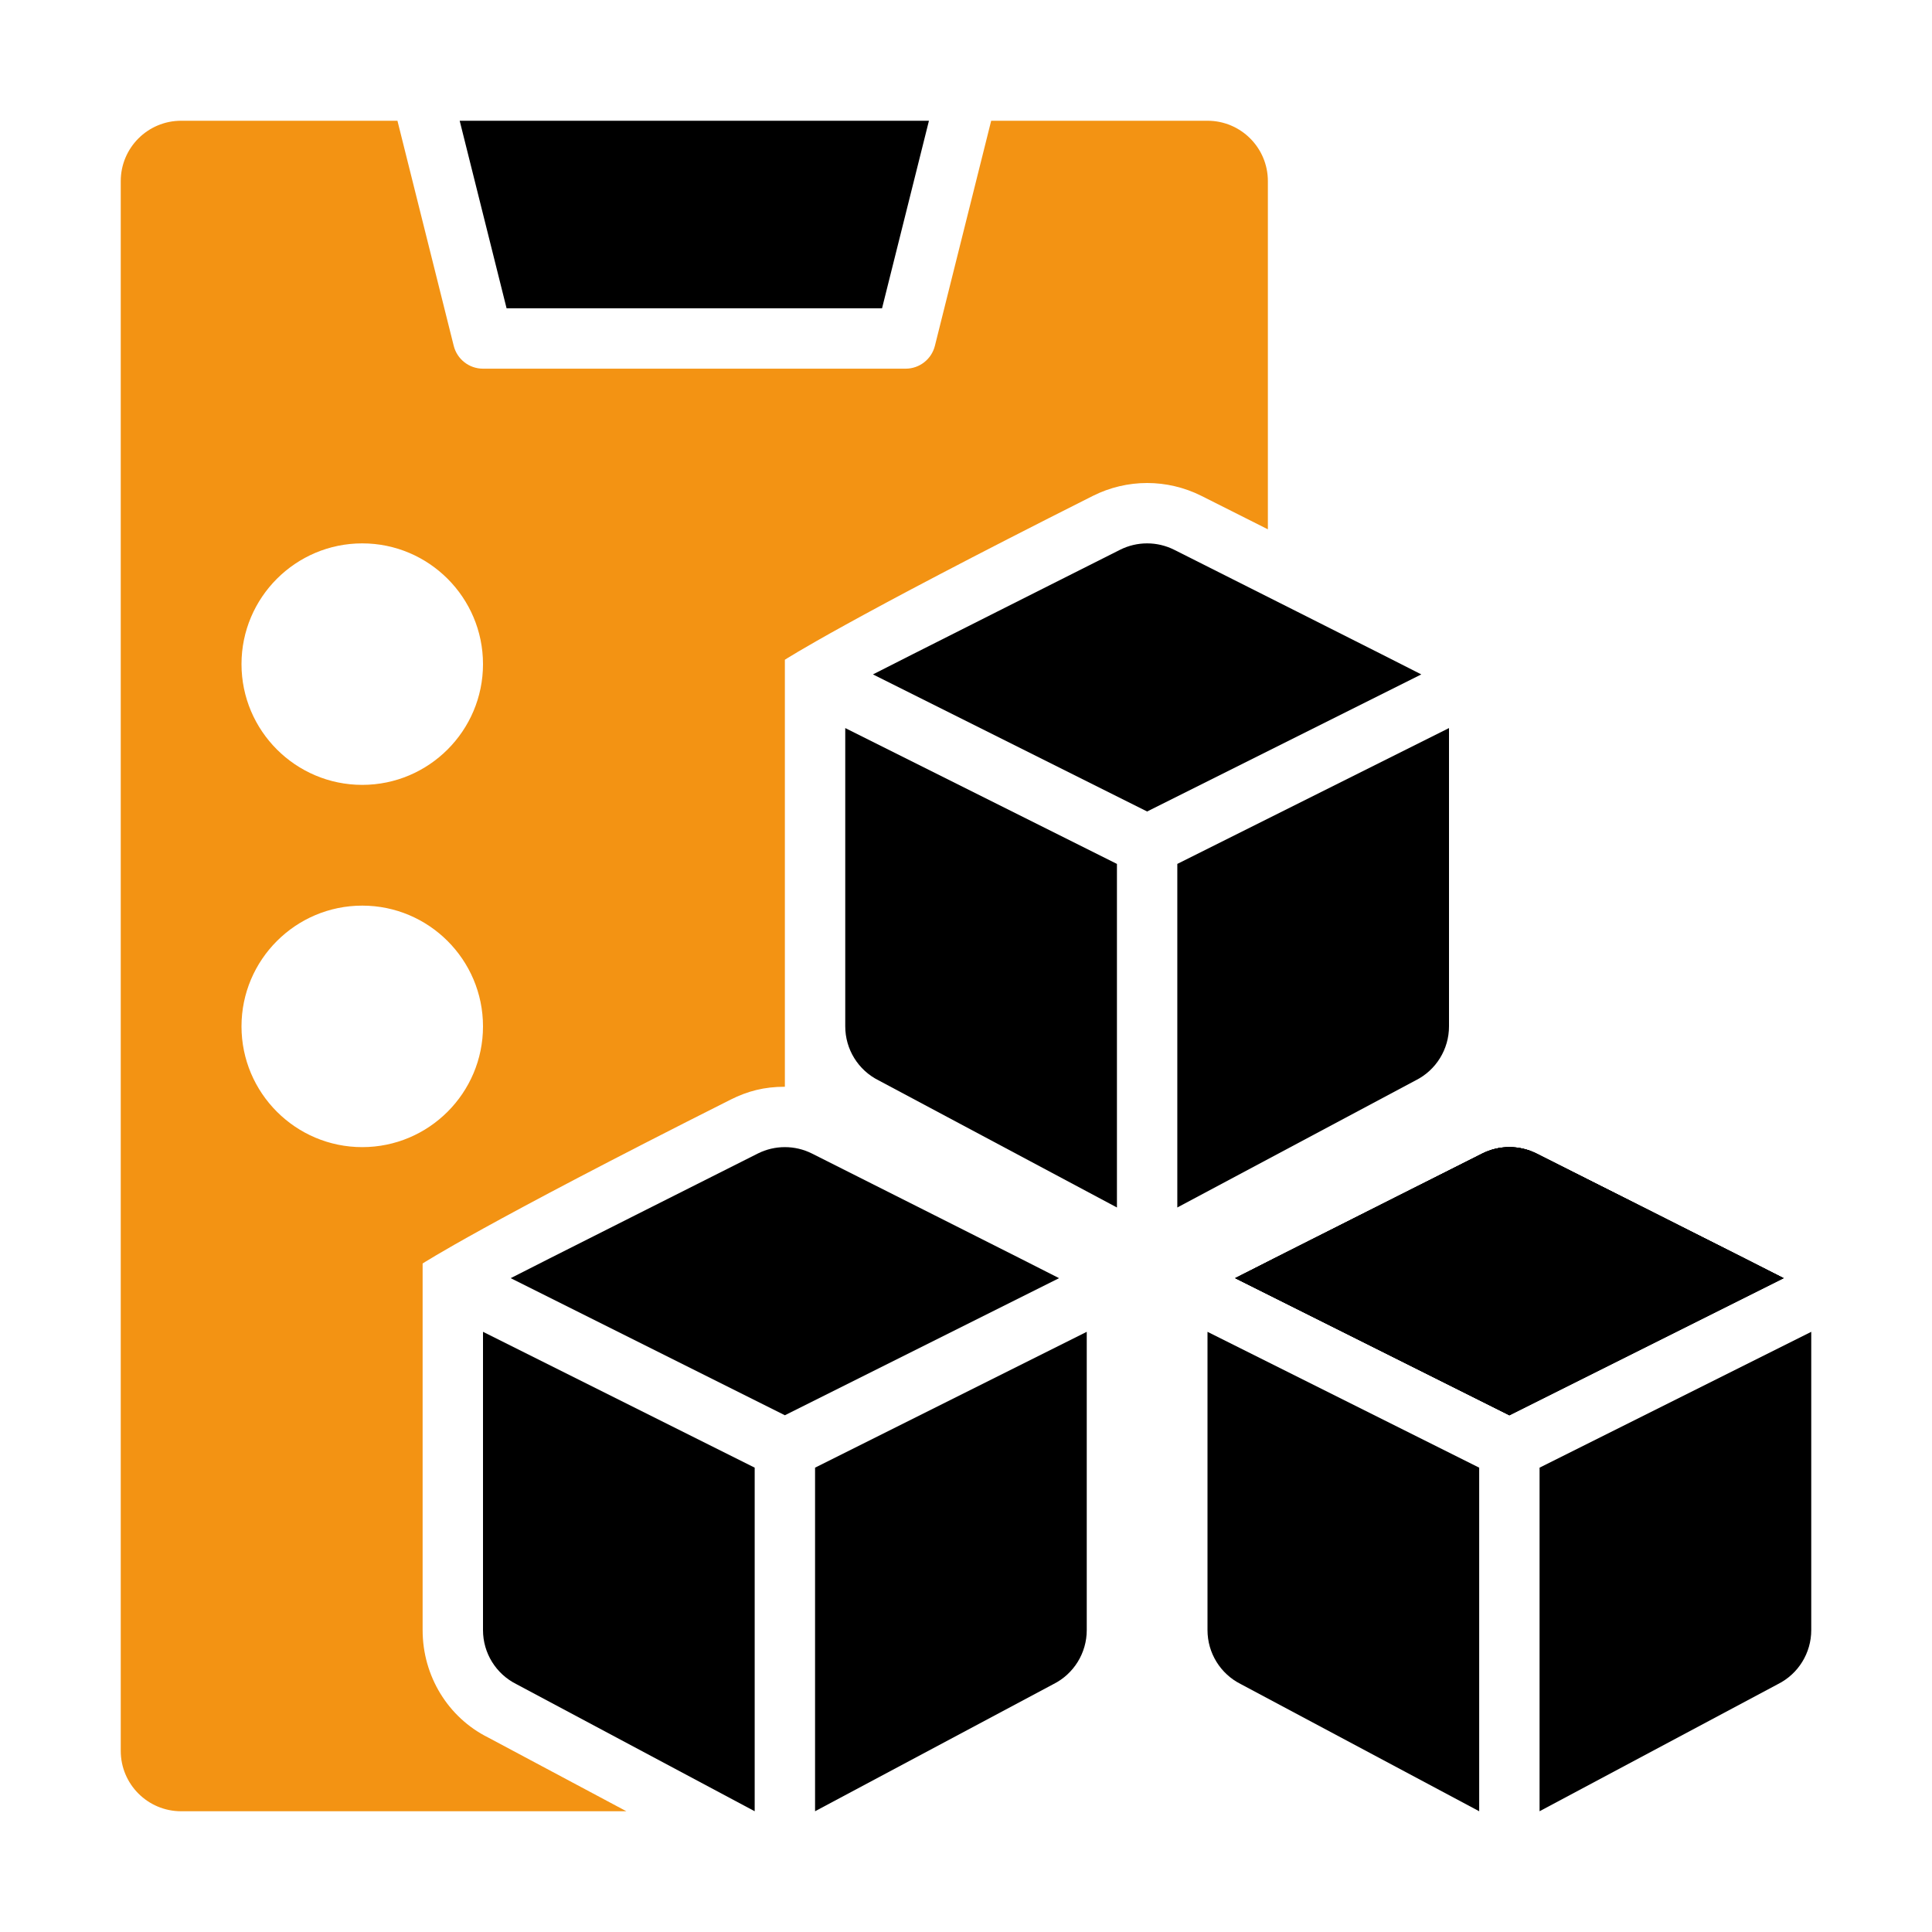
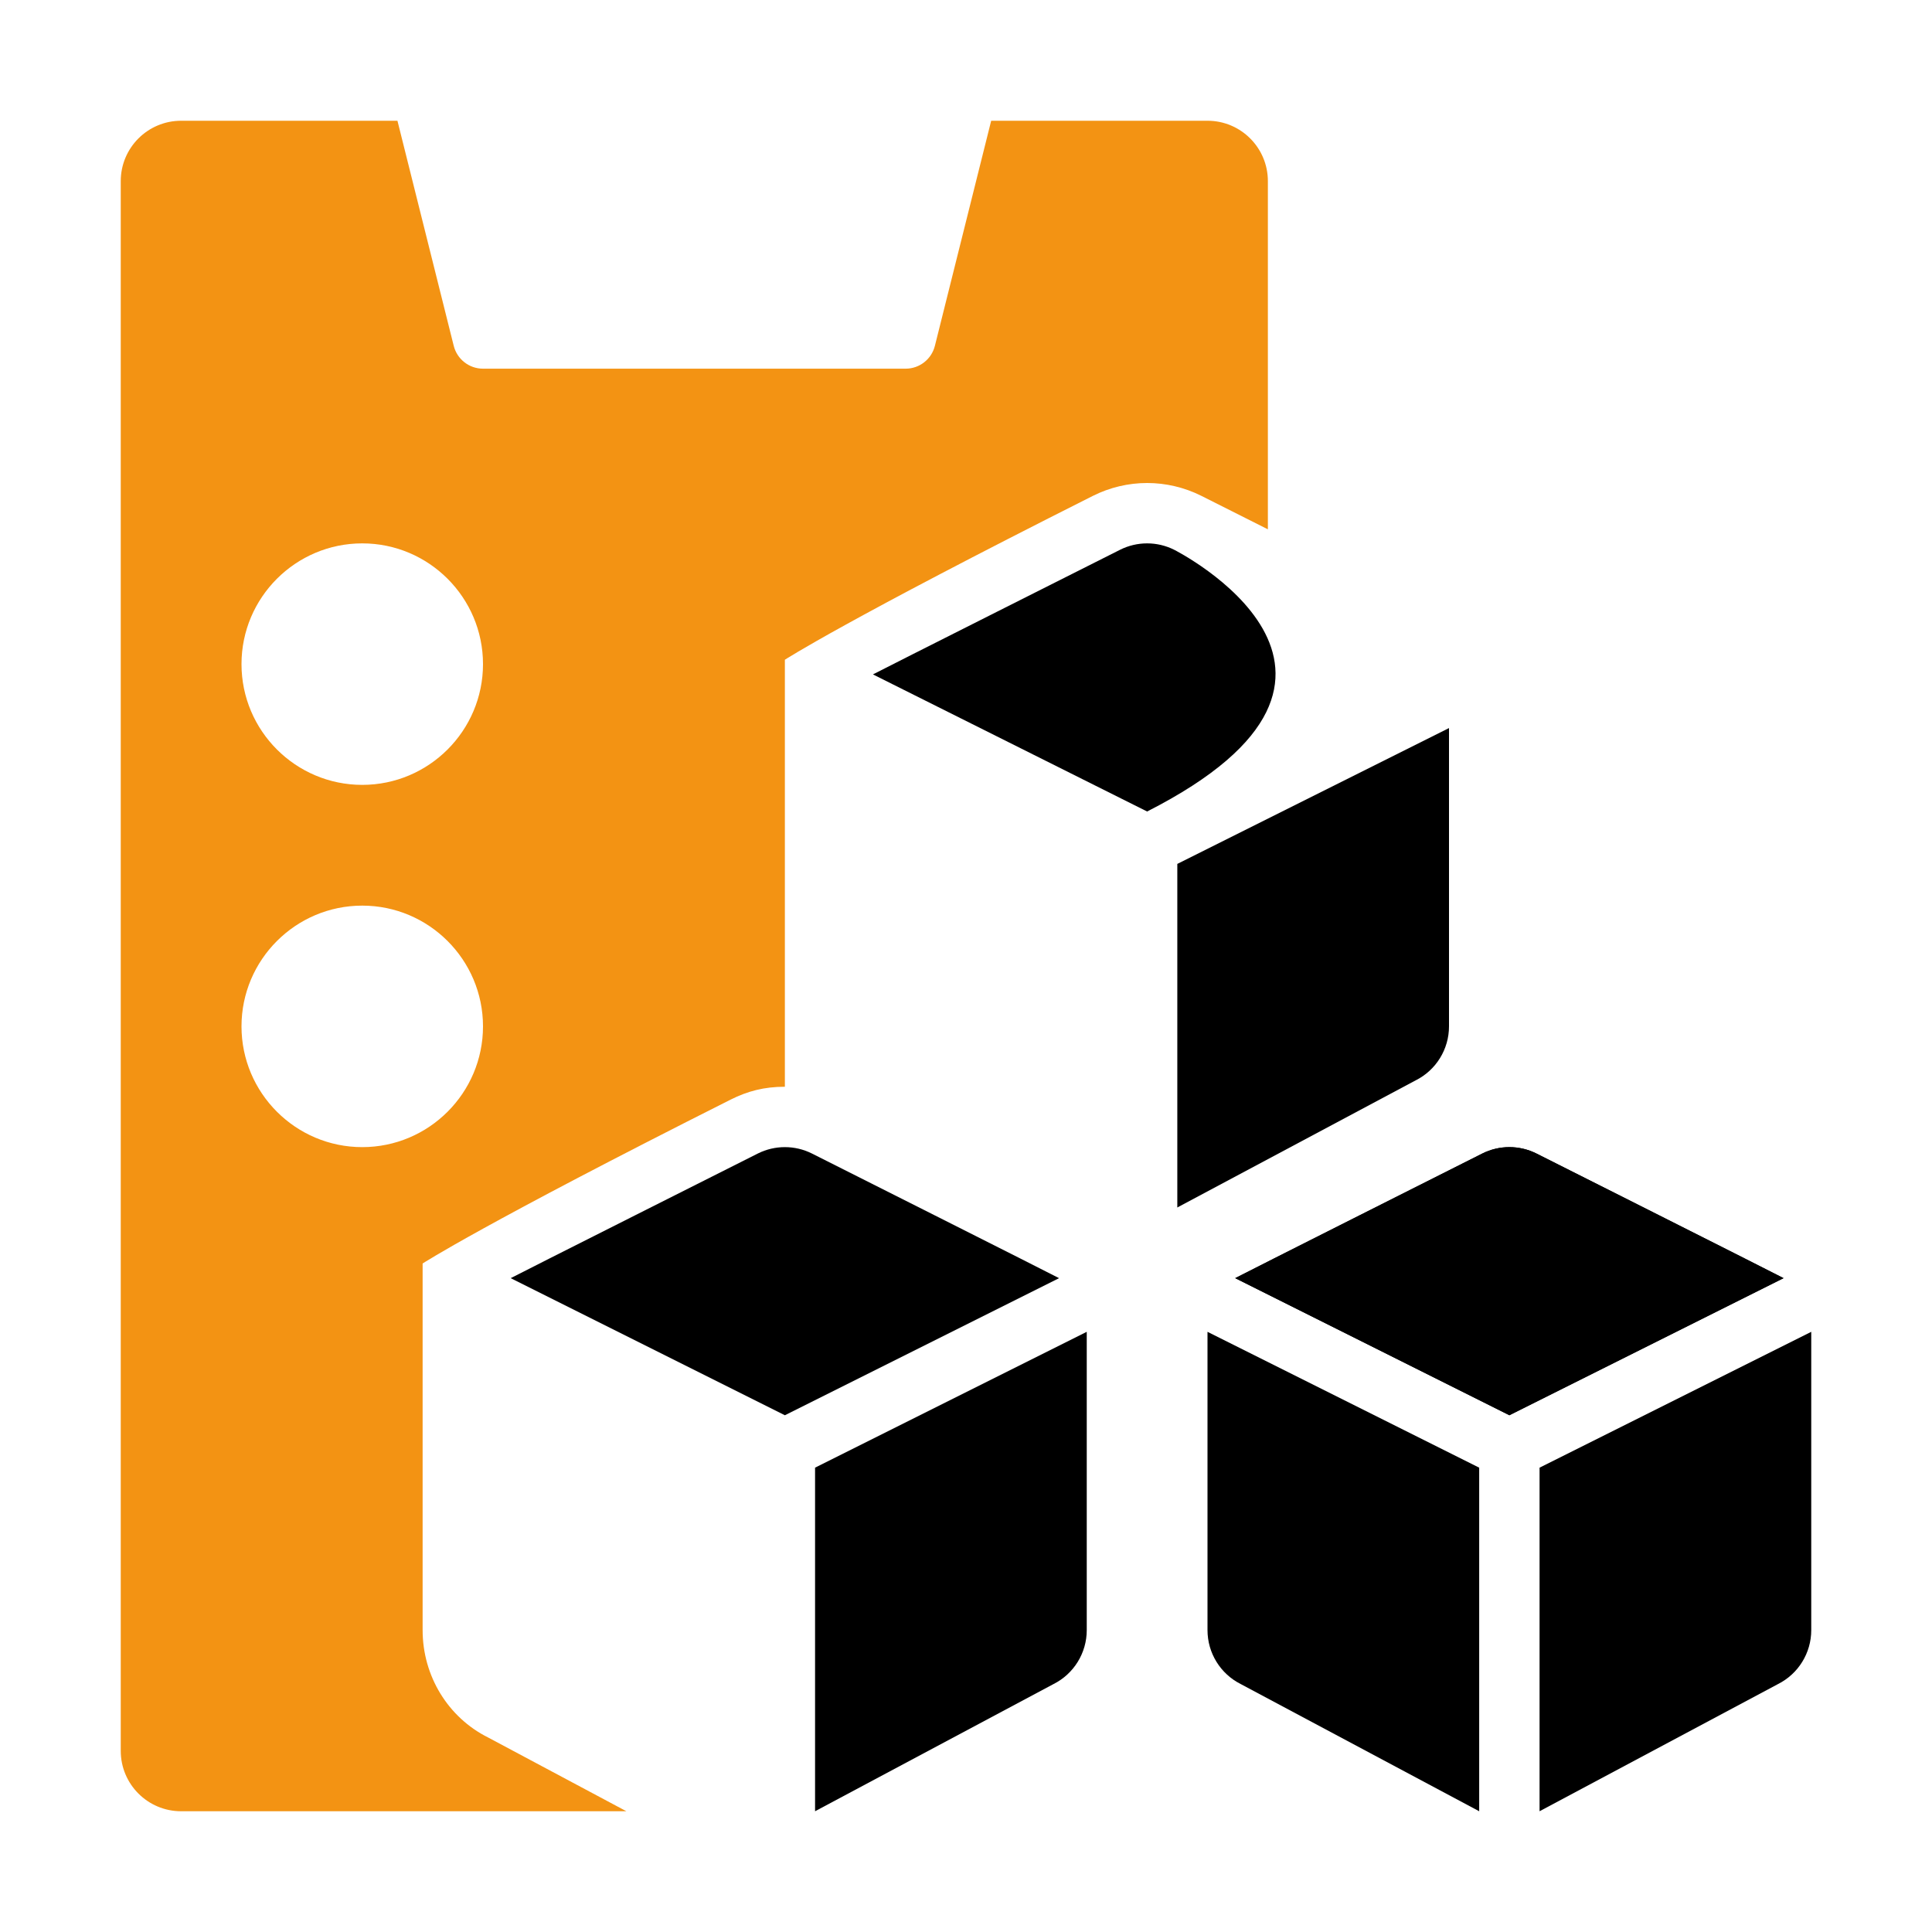
<svg xmlns="http://www.w3.org/2000/svg" width="512" height="512" viewBox="0 0 512 512" fill="none">
  <path d="M407.156 305.688C402.656 303.438 397.344 303.438 392.844 305.688C392.844 305.688 327.852 338.39 327.339 338.725L400 375.055L472.661 338.725C472.148 338.39 407.156 305.688 407.156 305.688Z" fill="black" />
  <path d="M320 432C320 438.063 323.422 443.602 328.844 446.312L392 480V388.945L320 352.945V432Z" fill="black" />
  <path d="M408 388.945V480L471.156 446.312C476.578 443.602 480 438.063 480 432V352.945L408 388.945Z" fill="black" />
  <path d="M215.156 305.688C210.656 303.438 205.344 303.438 200.844 305.688C200.844 305.688 135.852 338.39 135.339 338.725L208 375.055L280.661 338.725C280.148 338.39 215.156 305.688 215.156 305.688Z" fill="black" />
-   <path d="M128 432C128 438.063 131.422 443.602 136.844 446.312L200 480V388.945L128 352.945V432Z" fill="black" />
  <path d="M216 480L279.156 446.312C284.578 443.602 288 438.063 288 432V352.945L216 388.945V480Z" fill="black" />
-   <path d="M311.156 145.688C306.656 143.438 301.344 143.438 296.844 145.688C296.844 145.688 231.852 178.39 231.339 178.725L304 215.055L376.661 178.725C376.148 178.39 311.156 145.688 311.156 145.688Z" fill="black" />
-   <path d="M224 272C224 278.063 227.422 283.602 232.844 286.312L296 320V228.945L224 192.945V272Z" fill="black" />
+   <path d="M311.156 145.688C306.656 143.438 301.344 143.438 296.844 145.688C296.844 145.688 231.852 178.39 231.339 178.725L304 215.055C376.148 178.39 311.156 145.688 311.156 145.688Z" fill="black" />
  <path d="M112 432V334.839C112 334.839 127.859 324.5 193.648 291.398C198.109 289.164 202.5 288 208 288V174.839C208 174.839 223.859 164.5 289.656 131.398C294.109 129.164 299.063 128 304 128C308.937 128 313.891 129.164 318.312 131.375C324.897 134.688 330.66 137.587 336 140.274V48C336 39.164 328.836 32 320 32H262.673L247.758 91.641C246.867 95.203 243.672 97.703 240 97.703H128C124.328 97.703 121.133 95.203 120.242 91.641L105.327 32H48C39.164 32 32 39.164 32 48V464C32 472.836 39.164 480 48 480H166L129.312 460.43C118.781 455.164 112 444.203 112 432ZM96 144C113.648 144 128 158.352 128 176C128 193.648 113.648 208 96 208C78.352 208 64 193.648 64 176C64 158.352 78.352 144 96 144ZM64 272C64 254.352 78.352 240 96 240C113.648 240 128 254.352 128 272C128 289.648 113.648 304 96 304C78.352 304 64 289.648 64 272Z" fill="#F39313" />
  <path d="M384 272V192.945L312 228.945V320L375.156 286.312C380.578 283.602 384 278.063 384 272Z" fill="black" />
-   <path d="M233.75 81.703L246.179 32H121.821L134.25 81.703H233.75Z" fill="black" />
-   <path d="M407.156 305.688C402.656 303.438 397.344 303.438 392.844 305.688C392.844 305.688 327.852 338.39 327.339 338.725L400 375.055L472.661 338.725C472.148 338.39 407.156 305.688 407.156 305.688Z" fill="black" />
-   <path d="M407.156 305.688C402.656 303.438 397.344 303.438 392.844 305.688C392.844 305.688 327.852 338.39 327.339 338.725L400 375.055L472.661 338.725C472.148 338.39 407.156 305.688 407.156 305.688Z" fill="black" />
  <path d="M407.156 305.688C402.656 303.438 397.344 303.438 392.844 305.688C392.844 305.688 327.852 338.39 327.339 338.725L400 375.055L472.661 338.725C472.148 338.39 407.156 305.688 407.156 305.688Z" fill="black" />
</svg>